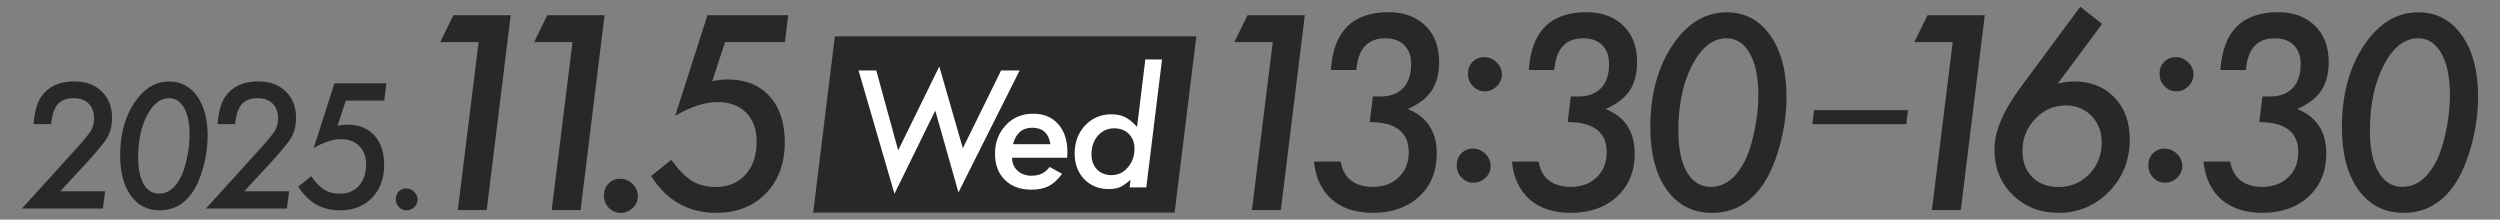
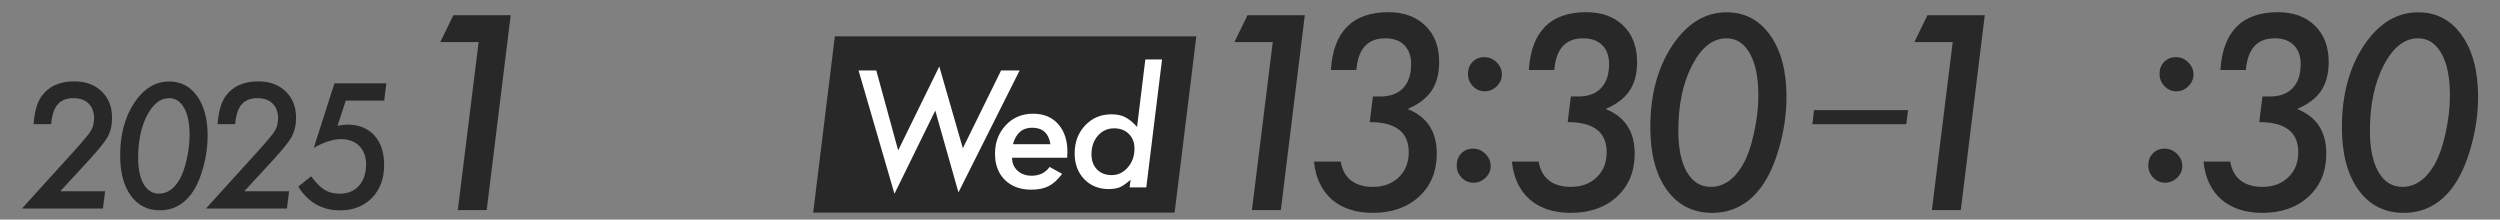
<svg xmlns="http://www.w3.org/2000/svg" id="_レイヤー_2" data-name="レイヤー_2" version="1.1" viewBox="0 0 580.297 50.976">
  <rect x="0" y="0" width="580.297" height="50.976" fill="#808080" stroke="none" />
  <defs>
    <style>
      .st0 {
        fill: #fff;
      }

      .st1 {
        fill: #282828;
      }
    </style>
  </defs>
  <polygon class="st1" points="193.786 8.426 188.756 49.343 272.649 49.343 277.697 8.426 193.786 8.426" />
  <g>
    <path class="st1" d="M24.4,44.398l-.508,4.01H5.086l11.596-12.781c1.205-1.318,2.165-2.403,2.88-3.257s1.211-1.5,1.487-1.939c.527-.84.791-1.845.791-3.012,0-.715-.11-1.358-.33-1.93-.219-.57-.533-1.057-.941-1.458-.408-.402-.907-.709-1.497-.923-.59-.213-1.249-.32-1.977-.32-.816,0-1.531.116-2.146.349s-1.133.593-1.553,1.082c-.421.49-.756,1.114-1.007,1.873-.251.76-.42,1.666-.508,2.721h-4.085c.213-2.861.81-4.988,1.789-6.382,1.644-2.358,4.185-3.539,7.624-3.539,2.673,0,4.807.778,6.4,2.334,1.606,1.544,2.41,3.59,2.41,6.137,0,1.657-.333,3.101-.998,4.33-.326.615-.85,1.368-1.572,2.259-.722.892-1.635,1.945-2.739,3.162l-6.72,7.285h10.41Z" />
    <path class="st1" d="M48.202,31.522c0,2.473-.358,4.977-1.073,7.512-.715,2.522-1.638,4.536-2.767,6.042-1.895,2.498-4.311,3.746-7.247,3.746-2.849,0-5.102-1.142-6.758-3.426-1.644-2.284-2.466-5.396-2.466-9.337,0-4.831,1.092-8.897,3.275-12.198,2.208-3.301,4.907-4.95,8.095-4.95,2.723,0,4.894,1.142,6.513,3.426,1.619,2.284,2.428,5.346,2.428,9.186ZM44.004,31.315c0-2.685-.421-4.769-1.261-6.249-.841-1.519-2.002-2.278-3.482-2.278-2.021,0-3.728,1.331-5.121,3.991-1.38,2.66-2.07,5.93-2.07,9.808,0,2.61.426,4.662,1.28,6.155.866,1.468,2.052,2.202,3.558,2.202,1.882,0,3.457-1.066,4.725-3.2.703-1.191,1.268-2.761,1.694-4.706.452-1.97.678-3.878.678-5.723Z" />
    <path class="st1" d="M67.107,44.398l-.508,4.01h-18.805l11.596-12.781c1.205-1.318,2.165-2.403,2.88-3.257s1.211-1.5,1.487-1.939c.527-.84.791-1.845.791-3.012,0-.715-.11-1.358-.33-1.93-.219-.57-.533-1.057-.941-1.458-.408-.402-.907-.709-1.497-.923-.59-.213-1.249-.32-1.977-.32-.816,0-1.531.116-2.146.349s-1.133.593-1.553,1.082c-.421.49-.756,1.114-1.007,1.873-.251.76-.42,1.666-.508,2.721h-4.085c.213-2.861.81-4.988,1.789-6.382,1.644-2.358,4.185-3.539,7.624-3.539,2.673,0,4.807.778,6.4,2.334,1.606,1.544,2.41,3.59,2.41,6.137,0,1.657-.333,3.101-.998,4.33-.326.615-.85,1.368-1.572,2.259-.722.892-1.635,1.945-2.739,3.162l-6.72,7.285h10.41Z" />
    <path class="st1" d="M89.677,19.344l-.49,4.01h-8.922l-1.92,5.835c.439-.088.85-.153,1.233-.197s.737-.066,1.064-.066c2.647,0,4.731.835,6.25,2.504,1.518,1.669,2.278,3.953,2.278,6.853,0,3.162-.941,5.71-2.824,7.643s-4.355,2.898-7.417,2.898c-4.154,0-7.385-1.832-9.694-5.497l2.993-2.409c1.104,1.506,2.146,2.561,3.125,3.163,1.004.59,2.177.884,3.521.884,1.845,0,3.325-.614,4.442-1.845,1.104-1.217,1.657-2.873,1.657-4.969,0-1.808-.527-3.231-1.582-4.273-1.042-1.055-2.466-1.581-4.273-1.581-1.82,0-3.916.678-6.287,2.033l4.8-14.984h12.048Z" />
-     <path class="st1" d="M96.928,46.356c0,.665-.257,1.242-.771,1.731-.515.489-1.111.734-1.789.734-.69,0-1.28-.251-1.77-.753-.489-.502-.734-1.117-.734-1.845,0-.703.226-1.292.678-1.77.477-.477,1.047-.715,1.713-.715.74,0,1.368.257,1.882.771.527.515.791,1.129.791,1.845Z" />
  </g>
  <g>
    <path class="st1" d="M118.54,3.53l-5.566,45.234h-6.709l4.834-38.994h-8.906l3.047-6.24h13.3Z" />
-     <path class="st1" d="M140.331,3.53l-5.566,45.234h-6.709l4.834-38.994h-8.906l3.047-6.24h13.3Z" />
-     <path class="st1" d="M148.062,45.571c0,1.035-.401,1.934-1.201,2.695-.801.762-1.729,1.143-2.783,1.143-1.074,0-1.992-.391-2.754-1.172s-1.143-1.738-1.143-2.871c0-1.094.352-2.012,1.055-2.754.742-.742,1.63-1.113,2.666-1.113,1.152,0,2.128.4,2.93,1.201.82.801,1.23,1.758,1.23,2.871Z" />
-     <path class="st1" d="M182.957,3.53l-.762,6.24h-13.886l-2.988,9.082c.683-.137,1.323-.239,1.919-.308.595-.068,1.147-.103,1.655-.103,4.121,0,7.363,1.299,9.726,3.896s3.545,6.152,3.545,10.664c0,4.922-1.465,8.887-4.395,11.895s-6.777,4.512-11.542,4.512c-6.465,0-11.495-2.852-15.088-8.555l4.658-3.75c1.718,2.344,3.34,3.984,4.863,4.922,1.562.918,3.388,1.377,5.479,1.377,2.871,0,5.175-.957,6.914-2.871,1.718-1.895,2.578-4.473,2.578-7.734,0-2.812-.82-5.029-2.46-6.65-1.622-1.641-3.838-2.461-6.65-2.461-2.833,0-6.094,1.055-9.785,3.164l7.471-23.32h18.75Z" />
  </g>
  <g>
    <path class="st1" d="M302.871,3.53l-5.565,45.234h-6.709l4.834-38.994h-8.906l3.047-6.24h13.3Z" />
    <path class="st1" d="M304.993,37.514h6.211c.312,1.895,1.103,3.345,2.373,4.351,1.269,1.006,2.968,1.509,5.098,1.509,2.461,0,4.462-.742,6.006-2.227,1.542-1.484,2.313-3.418,2.313-5.801,0-4.668-3.017-7.002-9.052-7.002l.732-5.947h1.641c2.304.02,4.087-.62,5.347-1.919,1.259-1.299,1.889-3.179,1.889-5.64,0-1.836-.527-3.286-1.581-4.351-1.055-1.064-2.53-1.597-4.424-1.597-4.083,0-6.319,2.451-6.709,7.354h-5.918c.586-8.945,5.039-13.418,13.359-13.418,3.574,0,6.435,1.045,8.583,3.135,2.129,2.07,3.193,4.883,3.193,8.438,0,2.695-.581,4.912-1.743,6.65s-3.022,3.154-5.581,4.248c4.512,1.797,6.768,5.244,6.768,10.342,0,4.141-1.367,7.471-4.102,9.99s-6.318,3.779-10.751,3.779c-1.974,0-3.756-.264-5.347-.791-1.593-.527-2.97-1.294-4.131-2.3-1.162-1.006-2.1-2.246-2.812-3.721-.714-1.475-1.168-3.169-1.362-5.083Z" />
    <path class="st1" d="M346.012,38.571c0,1.035-.401,1.934-1.201,2.695-.802.762-1.729,1.143-2.783,1.143-1.074,0-1.992-.392-2.754-1.172-.762-.781-1.143-1.738-1.143-2.871,0-1.094.352-2.012,1.055-2.754.742-.742,1.63-1.113,2.666-1.113,1.152,0,2.128.4,2.93,1.201.82.801,1.23,1.758,1.23,2.871ZM348.62,17.302c0,1.016-.401,1.924-1.201,2.725-.782.781-1.71,1.172-2.783,1.172s-1.992-.4-2.754-1.201c-.762-.781-1.143-1.738-1.143-2.871,0-1.094.352-2.012,1.055-2.754.742-.742,1.641-1.113,2.695-1.113,1.132,0,2.099.4,2.9,1.201.82.801,1.23,1.748,1.23,2.842Z" />
    <path class="st1" d="M350.939,37.514h6.211c.312,1.895,1.103,3.345,2.373,4.351,1.269,1.006,2.968,1.509,5.098,1.509,2.461,0,4.462-.742,6.006-2.227,1.542-1.484,2.313-3.418,2.313-5.801,0-4.668-3.017-7.002-9.052-7.002l.732-5.947h1.641c2.304.02,4.087-.62,5.347-1.919,1.259-1.299,1.889-3.179,1.889-5.64,0-1.836-.527-3.286-1.581-4.351-1.055-1.064-2.53-1.597-4.424-1.597-4.083,0-6.319,2.451-6.709,7.354h-5.918c.586-8.945,5.039-13.418,13.359-13.418,3.574,0,6.435,1.045,8.583,3.135,2.129,2.07,3.193,4.883,3.193,8.438,0,2.695-.581,4.912-1.743,6.65s-3.022,3.154-5.581,4.248c4.512,1.797,6.768,5.244,6.768,10.342,0,4.141-1.367,7.471-4.102,9.99s-6.318,3.779-10.751,3.779c-1.974,0-3.756-.264-5.347-.791-1.593-.527-2.97-1.294-4.131-2.3-1.162-1.006-2.1-2.246-2.812-3.721-.714-1.475-1.168-3.169-1.362-5.083Z" />
    <path class="st1" d="M414.678,22.485c0,3.848-.557,7.744-1.67,11.689-1.113,3.926-2.549,7.061-4.307,9.404-2.949,3.887-6.708,5.83-11.278,5.83-4.435,0-7.939-1.777-10.518-5.332-2.56-3.555-3.838-8.398-3.838-14.531,0-7.52,1.699-13.848,5.098-18.984,3.437-5.137,7.636-7.705,12.598-7.705,4.237,0,7.616,1.777,10.136,5.332s3.779,8.32,3.779,14.297ZM408.145,22.163c0-4.18-.654-7.422-1.963-9.727-1.309-2.363-3.115-3.545-5.419-3.545-3.146,0-5.801,2.07-7.969,6.211-2.149,4.141-3.223,9.229-3.223,15.264,0,4.062.663,7.256,1.992,9.58,1.348,2.285,3.193,3.428,5.537,3.428,2.93,0,5.38-1.66,7.353-4.98,1.094-1.855,1.973-4.297,2.637-7.324.703-3.066,1.055-6.035,1.055-8.906Z" />
  </g>
  <path class="st1" d="M442.888,25.569l-.409,3.257h-21.789l.372-3.257h21.826Z" />
  <g>
    <path class="st1" d="M460.704,3.53l-5.566,45.234h-6.709l4.834-38.994h-8.906l3.047-6.24h13.301Z" />
-     <path class="st1" d="M477.656,19.38c.684-.156,1.348-.273,1.992-.352s1.25-.117,1.816-.117c3.867,0,6.982,1.24,9.346,3.721,2.363,2.422,3.545,5.684,3.545,9.785,0,4.746-1.611,8.77-4.834,12.07-3.203,3.281-7.109,4.922-11.719,4.922-4.238,0-7.783-1.396-10.635-4.189-2.812-2.773-4.219-6.279-4.219-10.518,0-4.121,1.953-8.838,5.859-14.15l14.062-18.984,5.068,3.984-10.283,13.828ZM469.453,34.995c0,2.559.762,4.6,2.285,6.123s3.555,2.285,6.094,2.285c2.832,0,5.205-.996,7.119-2.988,1.934-1.992,2.9-4.443,2.9-7.354,0-2.48-.791-4.531-2.373-6.152-1.562-1.621-3.564-2.432-6.006-2.432-2.754,0-5.107,1.035-7.061,3.105-1.973,2.09-2.959,4.561-2.959,7.412Z" />
    <path class="st1" d="M506.544,38.571c0,1.035-.4,1.934-1.201,2.695s-1.729,1.143-2.783,1.143c-1.074,0-1.992-.392-2.754-1.172-.762-.781-1.143-1.738-1.143-2.871,0-1.094.352-2.012,1.055-2.754.742-.742,1.631-1.113,2.666-1.113,1.152,0,2.129.4,2.93,1.201.82.801,1.23,1.758,1.23,2.871ZM509.152,17.302c0,1.016-.4,1.924-1.201,2.725-.781.781-1.709,1.172-2.783,1.172s-1.992-.4-2.754-1.201c-.762-.781-1.143-1.738-1.143-2.871,0-1.094.352-2.012,1.055-2.754.742-.742,1.641-1.113,2.695-1.113,1.133,0,2.1.4,2.9,1.201.82.801,1.23,1.748,1.23,2.842Z" />
    <path class="st1" d="M511.471,37.514h6.211c.312,1.895,1.103,3.345,2.373,4.351,1.269,1.006,2.968,1.509,5.098,1.509,2.461,0,4.462-.742,6.006-2.227,1.542-1.484,2.313-3.418,2.313-5.801,0-4.668-3.017-7.002-9.052-7.002l.732-5.947h1.641c2.304.02,4.087-.62,5.347-1.919,1.259-1.299,1.889-3.179,1.889-5.64,0-1.836-.527-3.286-1.581-4.351-1.055-1.064-2.53-1.597-4.424-1.597-4.083,0-6.319,2.451-6.709,7.354h-5.918c.586-8.945,5.039-13.418,13.359-13.418,3.574,0,6.435,1.045,8.583,3.135,2.129,2.07,3.193,4.883,3.193,8.438,0,2.695-.581,4.912-1.743,6.65s-3.022,3.154-5.581,4.248c4.512,1.797,6.768,5.244,6.768,10.342,0,4.141-1.367,7.471-4.102,9.99s-6.318,3.779-10.751,3.779c-1.974,0-3.756-.264-5.347-.791-1.593-.527-2.97-1.294-4.131-2.3-1.162-1.006-2.1-2.246-2.812-3.721-.714-1.475-1.168-3.169-1.362-5.083Z" />
    <path class="st1" d="M575.21,22.485c0,3.848-.557,7.744-1.67,11.689-1.113,3.926-2.549,7.061-4.307,9.404-2.949,3.887-6.708,5.83-11.278,5.83-4.435,0-7.939-1.777-10.518-5.332-2.56-3.555-3.838-8.398-3.838-14.531,0-7.52,1.699-13.848,5.098-18.984,3.437-5.137,7.636-7.705,12.598-7.705,4.237,0,7.616,1.777,10.136,5.332s3.779,8.32,3.779,14.297ZM568.677,22.163c0-4.18-.654-7.422-1.963-9.727-1.309-2.363-3.115-3.545-5.419-3.545-3.146,0-5.801,2.07-7.969,6.211-2.149,4.141-3.223,9.229-3.223,15.264,0,4.062.663,7.256,1.992,9.58,1.348,2.285,3.193,3.428,5.537,3.428,2.93,0,5.38-1.66,7.353-4.98,1.094-1.855,1.973-4.297,2.637-7.324.703-3.066,1.055-6.035,1.055-8.906Z" />
  </g>
  <g>
    <path class="st0" d="M236.677,16.356l-14.203,28.301-5.379-18.984-9.475,19.301-8.332-28.617h4.113l5.08,18.545,9.545-19.477,5.467,18.984,8.877-18.053h4.307Z" />
    <path class="st0" d="M234.916,36.606c0,1.219.422,2.221,1.266,3.006.855.785,1.945,1.178,3.27,1.178,1.816,0,3.211-.68,4.184-2.039l2.9,1.6c-1.008,1.359-2.045,2.309-3.111,2.848-1.078.551-2.426.826-4.043.826-2.566,0-4.611-.756-6.135-2.268s-2.285-3.533-2.285-6.064c0-2.648.838-4.863,2.514-6.645,1.664-1.77,3.768-2.654,6.311-2.654,2.461,0,4.4.797,5.818,2.391,1.441,1.605,2.162,3.756,2.162,6.451,0,.281-.018.738-.053,1.371h-12.797ZM243.828,33.477c-.41-2.555-1.822-3.832-4.236-3.832-2.285,0-3.773,1.277-4.465,3.832h8.701Z" />
    <path class="st0" d="M269.733,13.807l-3.656,29.689h-3.867l.211-1.775c-.961.855-1.793,1.436-2.496,1.74-.691.281-1.547.422-2.566.422-2.32,0-4.219-.768-5.695-2.303-1.477-1.547-2.215-3.539-2.215-5.977,0-2.602.809-4.764,2.426-6.486s3.65-2.584,6.1-2.584c1.254,0,2.309.217,3.164.65.891.445,1.822,1.201,2.795,2.268l1.916-15.645h3.885ZM263.334,34.497c0-1.406-.434-2.543-1.301-3.41s-2.004-1.301-3.41-1.301c-1.523,0-2.783.568-3.779,1.705s-1.494,2.572-1.494,4.307c0,1.465.428,2.643,1.283,3.533.855.879,1.992,1.318,3.41,1.318,1.477,0,2.725-.598,3.744-1.793,1.031-1.172,1.547-2.625,1.547-4.359Z" />
  </g>
</svg>